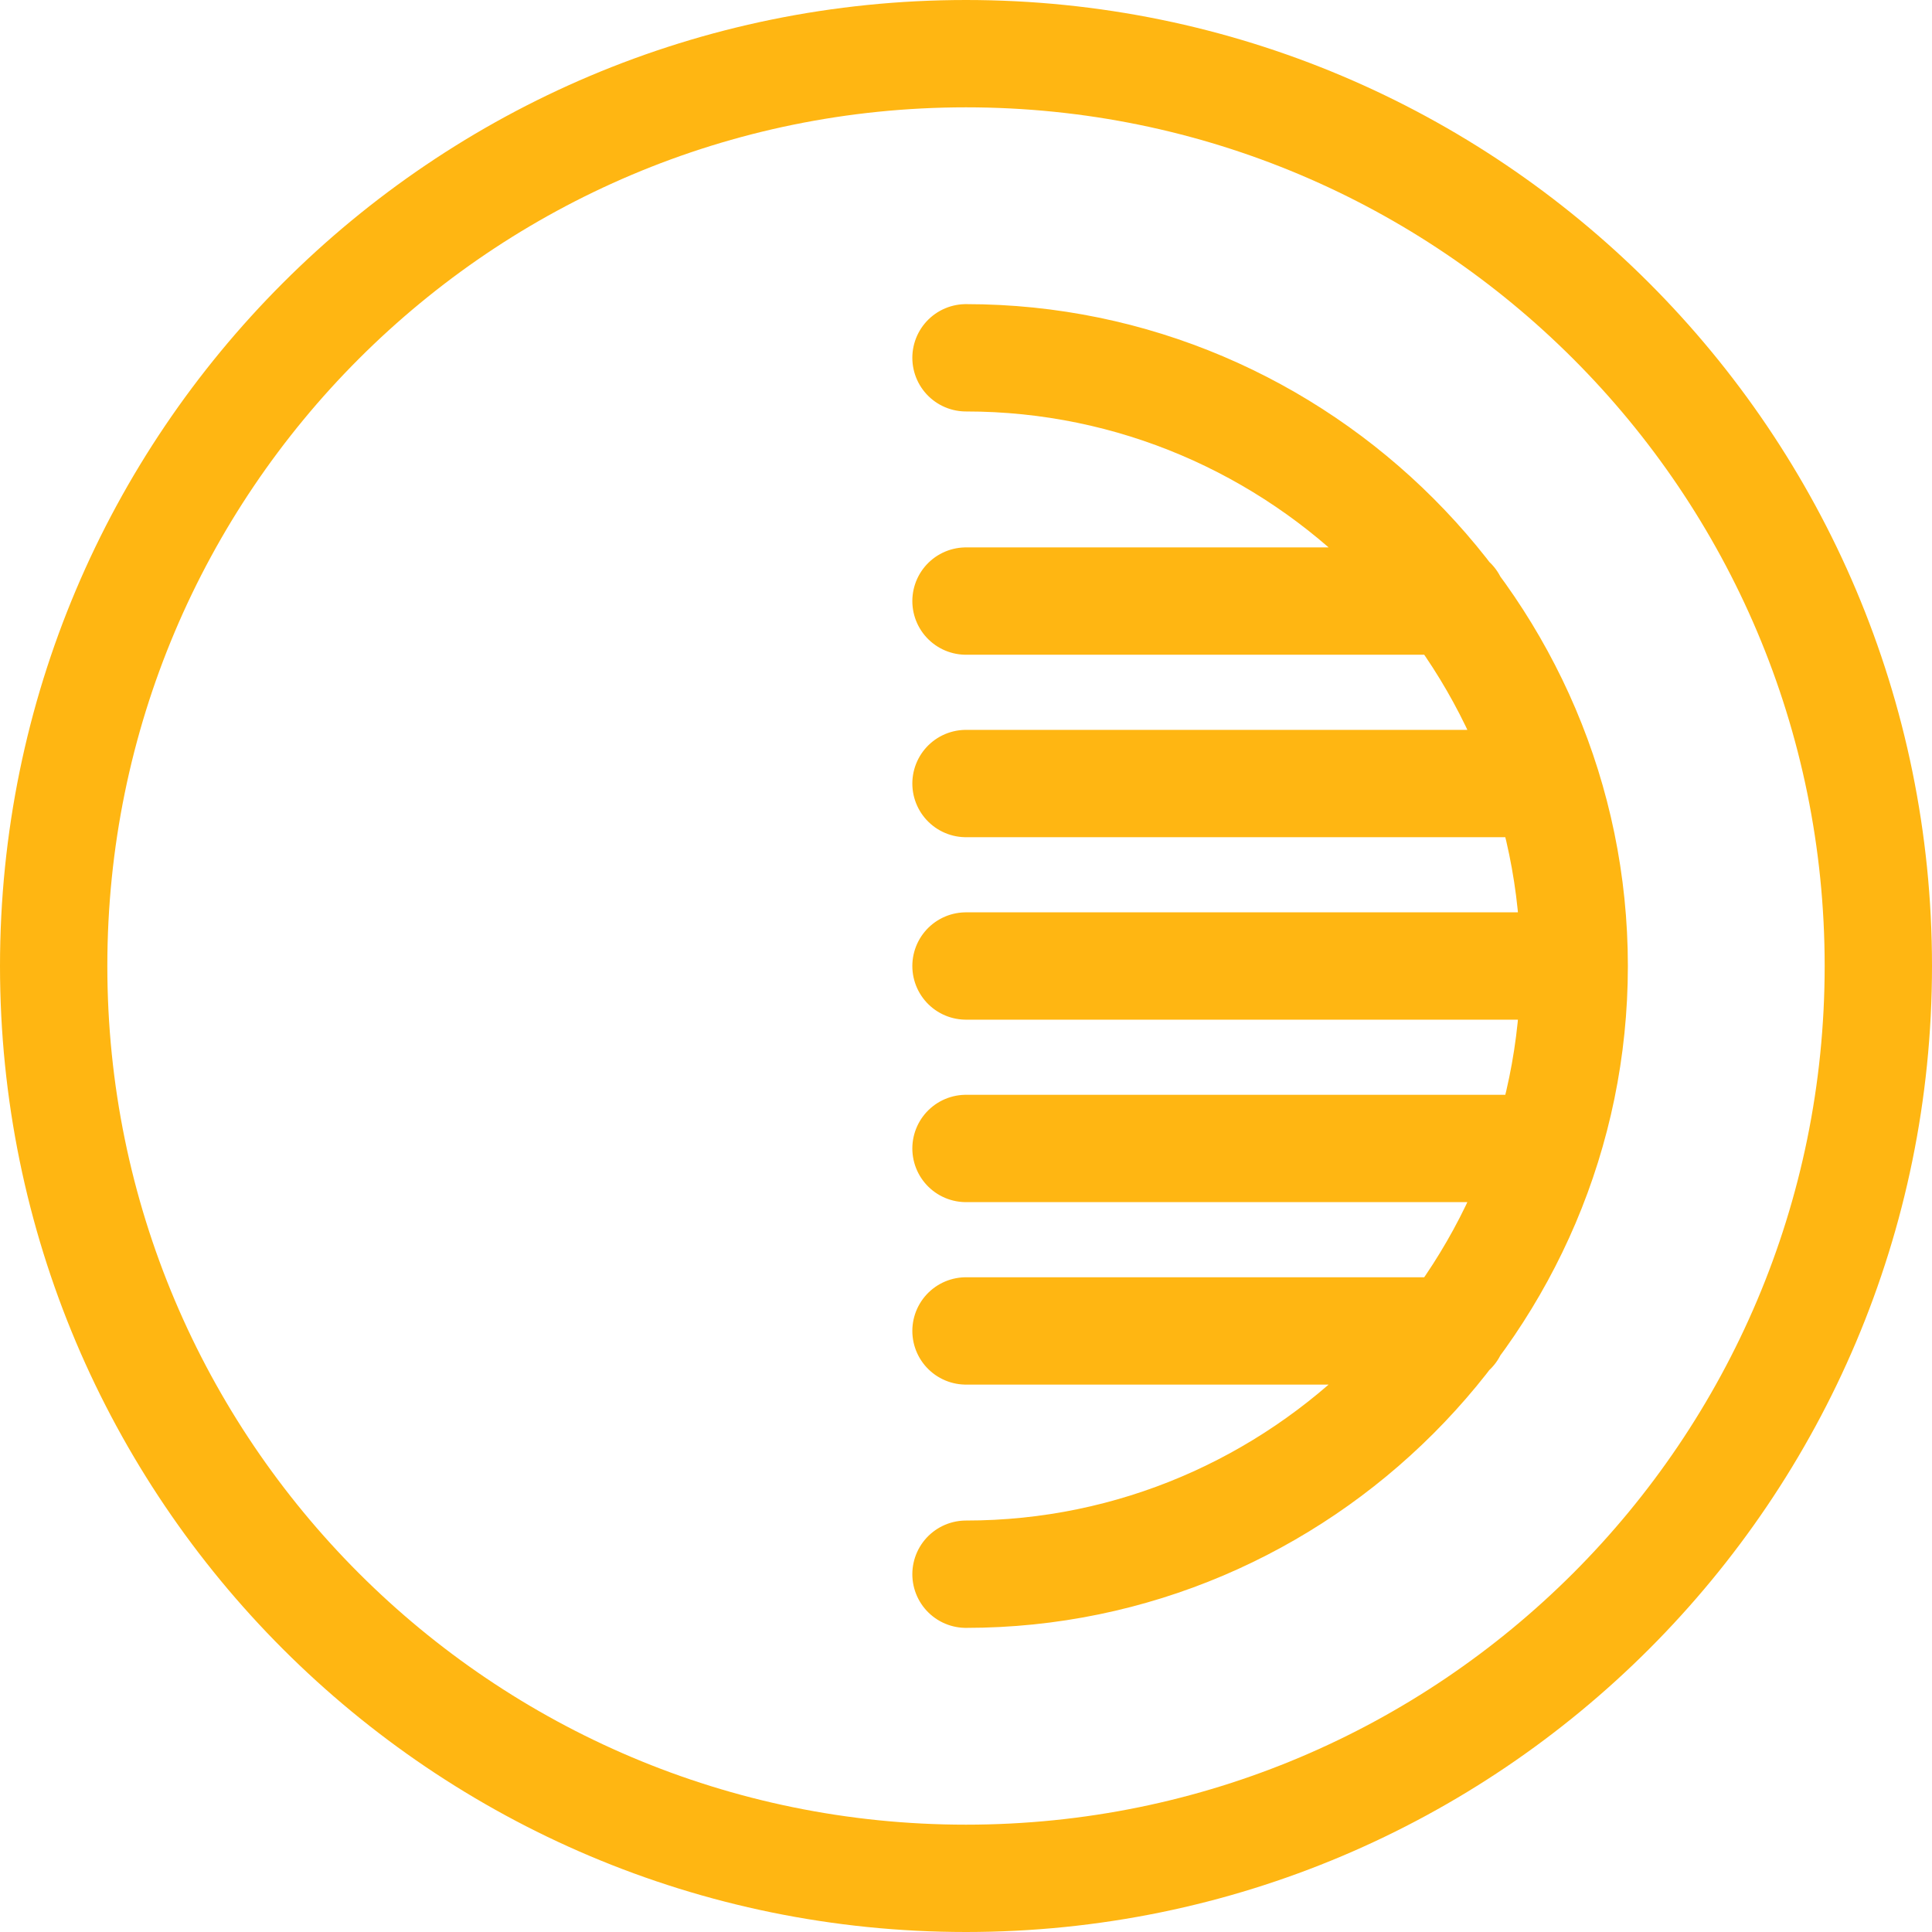
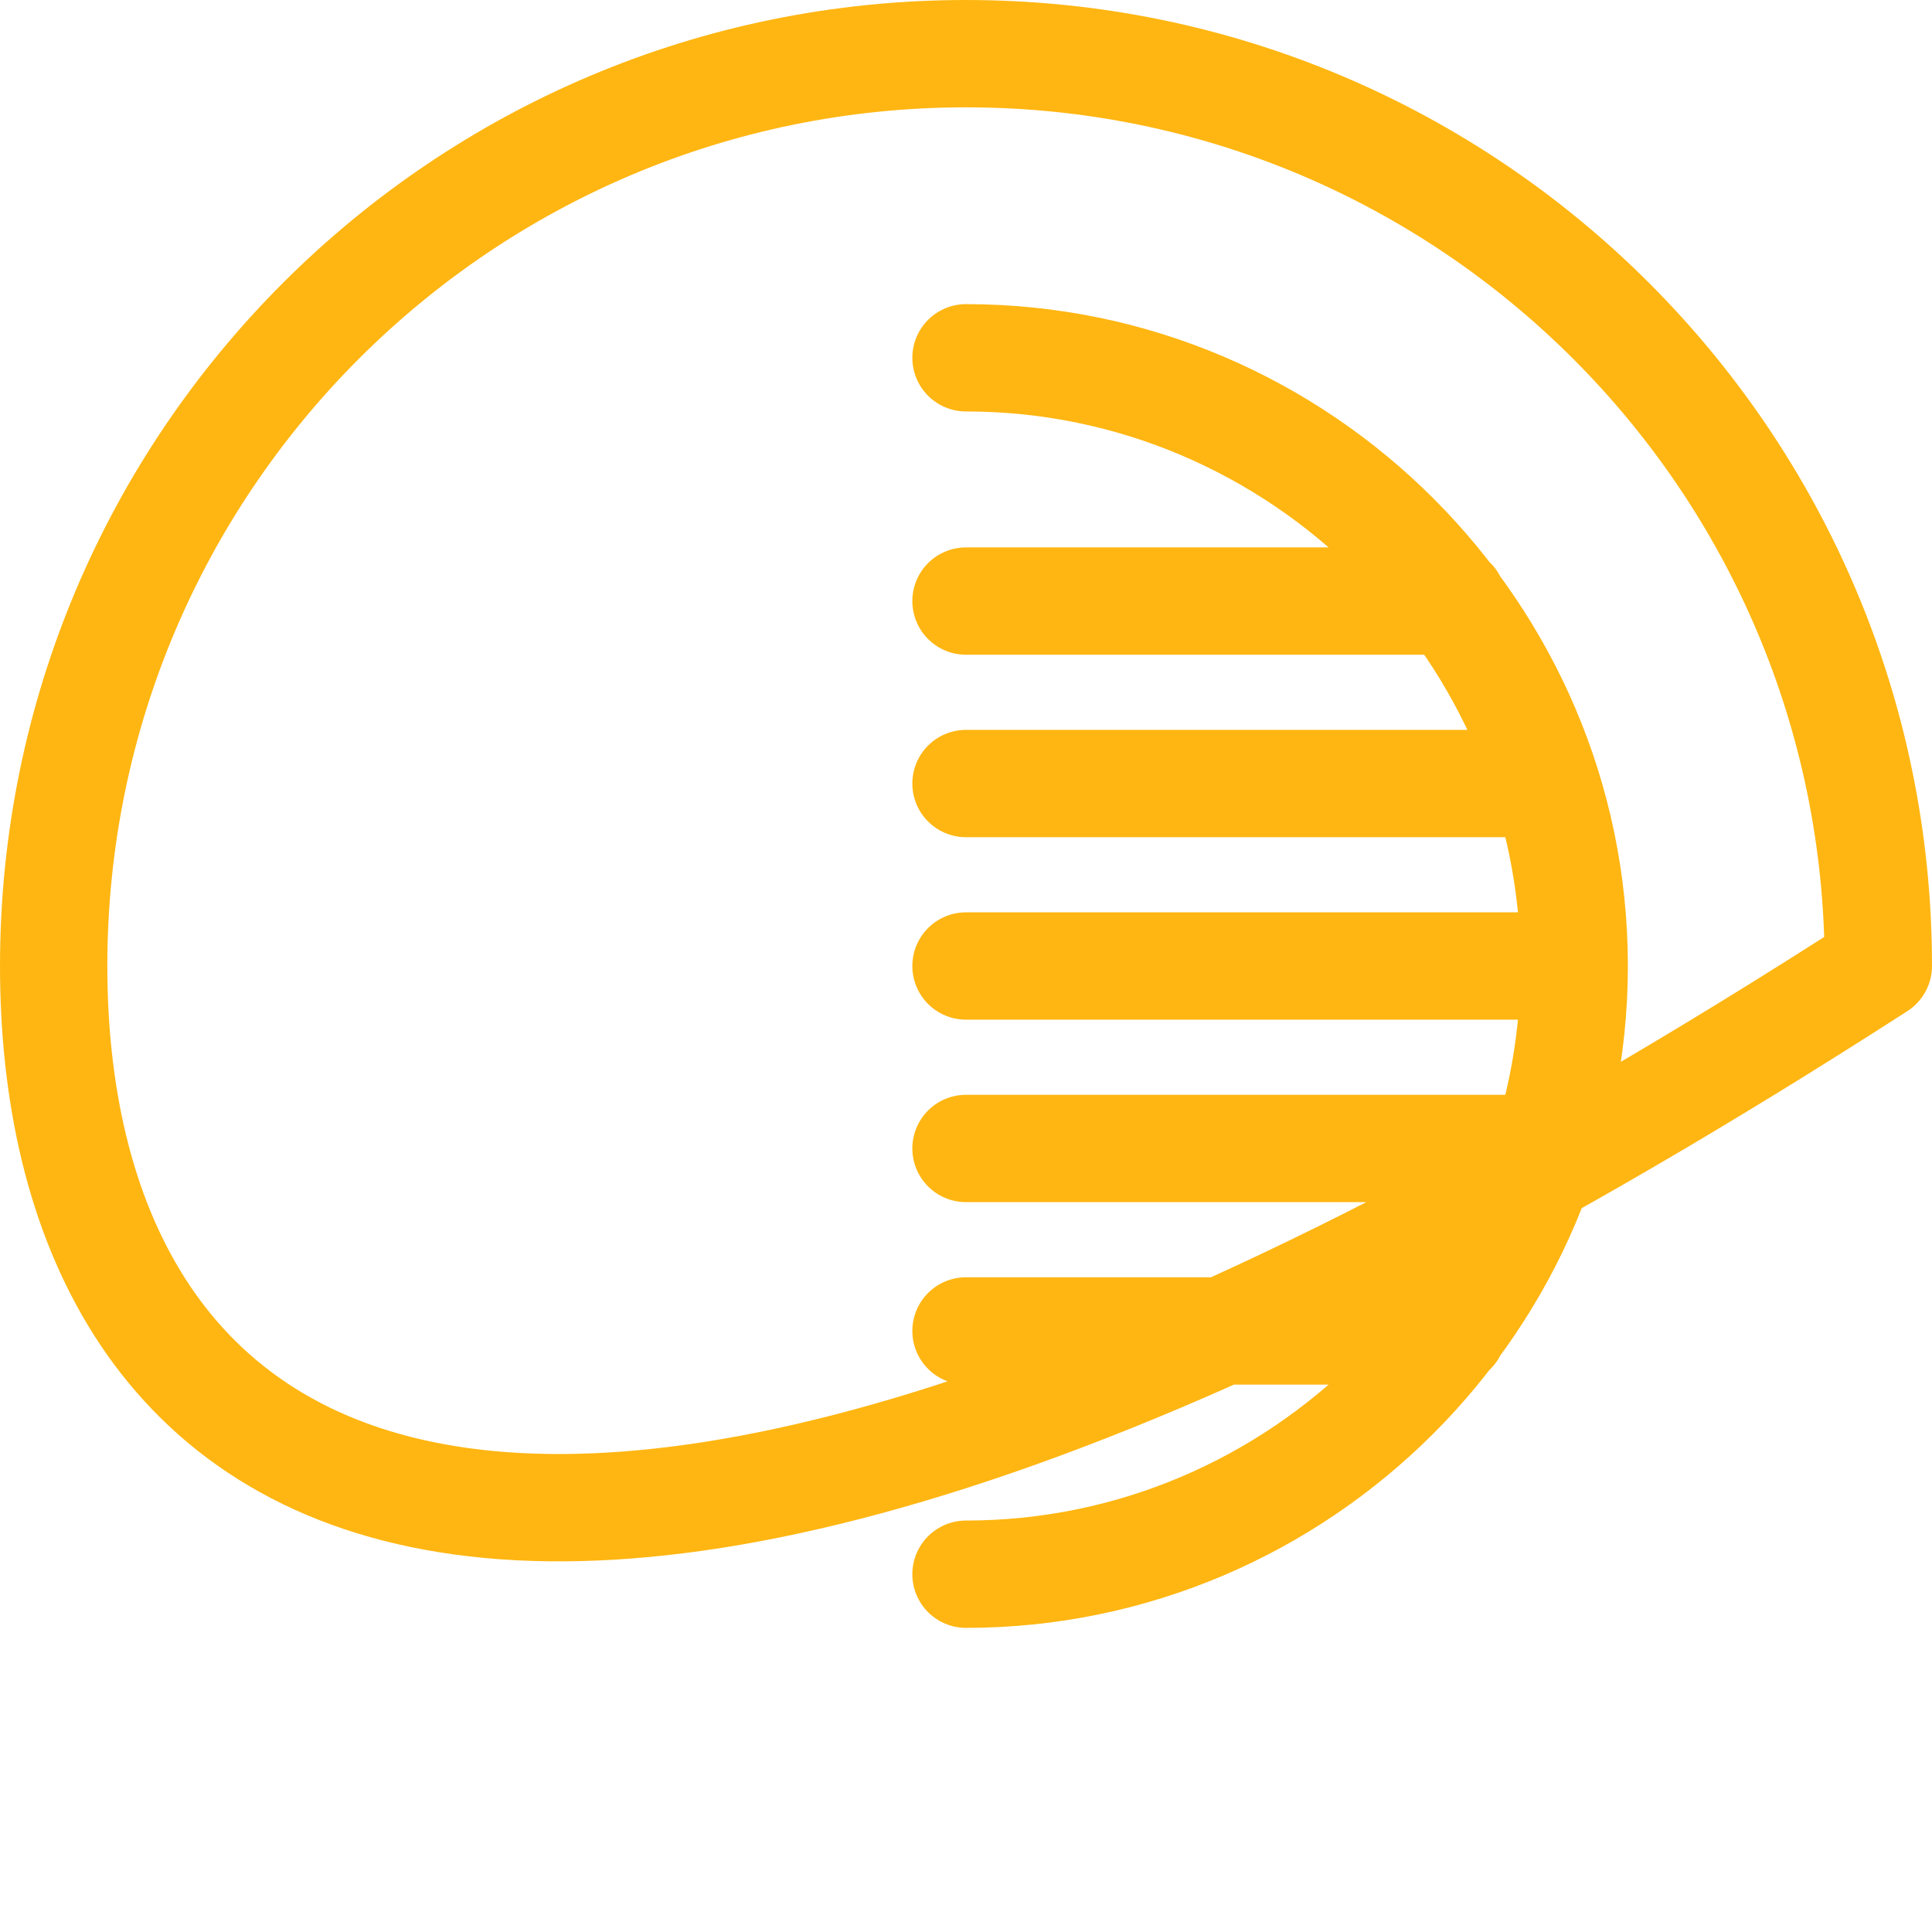
<svg xmlns="http://www.w3.org/2000/svg" width="36" height="36" viewBox="0 0 36 36" fill="none">
-   <path d="M18 29.333C24.233 29.333 29.333 24.233 29.333 18M29.333 18C29.333 11.767 24.233 6.667 18 6.667M29.333 18H18M18 14.6H28.2M18 11.2H27.067M18 21.4H28.2M18 24.8H27.067M35 18C35 27.389 27.389 35 18 35C8.611 35 1 27.389 1 18C1 8.611 8.611 1 18 1C27.389 1 35 8.611 35 18Z" stroke="#FFB612" stroke-width="2" stroke-miterlimit="10" stroke-linecap="round" stroke-linejoin="round" />
+   <path d="M18 29.333C24.233 29.333 29.333 24.233 29.333 18M29.333 18C29.333 11.767 24.233 6.667 18 6.667M29.333 18H18M18 14.6H28.2M18 11.2H27.067M18 21.4H28.2M18 24.8H27.067M35 18C8.611 35 1 27.389 1 18C1 8.611 8.611 1 18 1C27.389 1 35 8.611 35 18Z" stroke="#FFB612" stroke-width="2" stroke-miterlimit="10" stroke-linecap="round" stroke-linejoin="round" />
</svg>